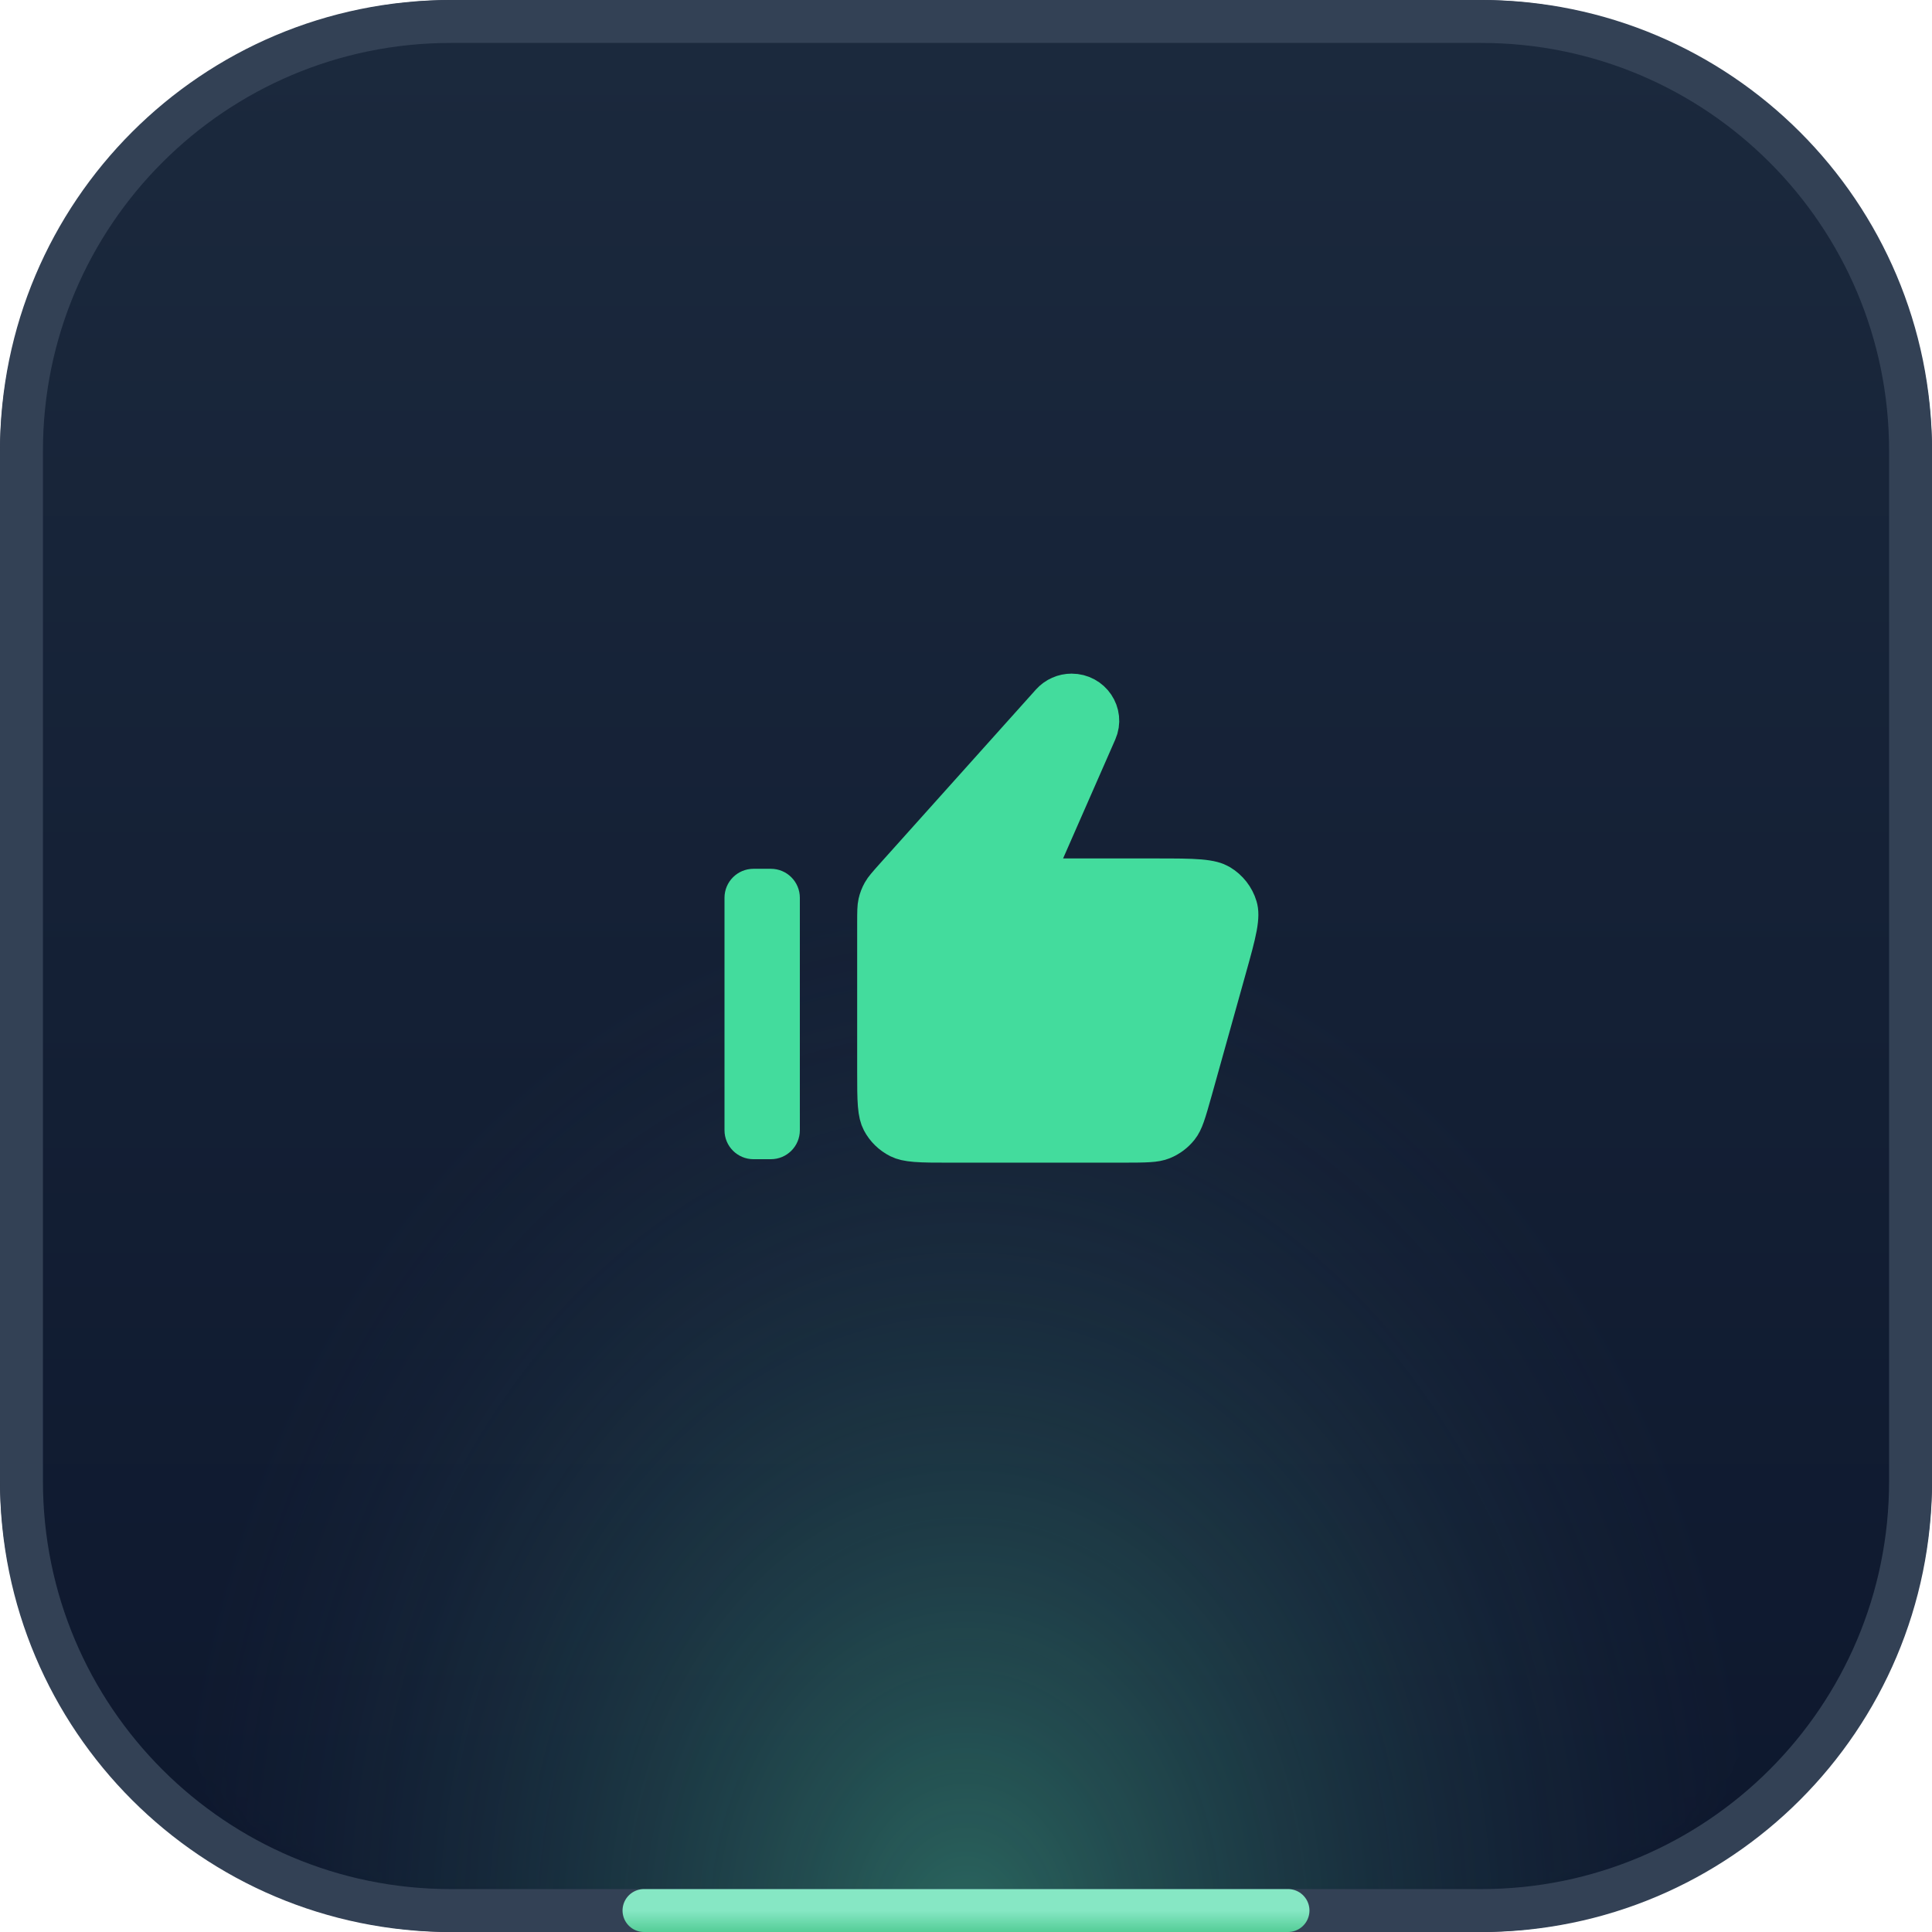
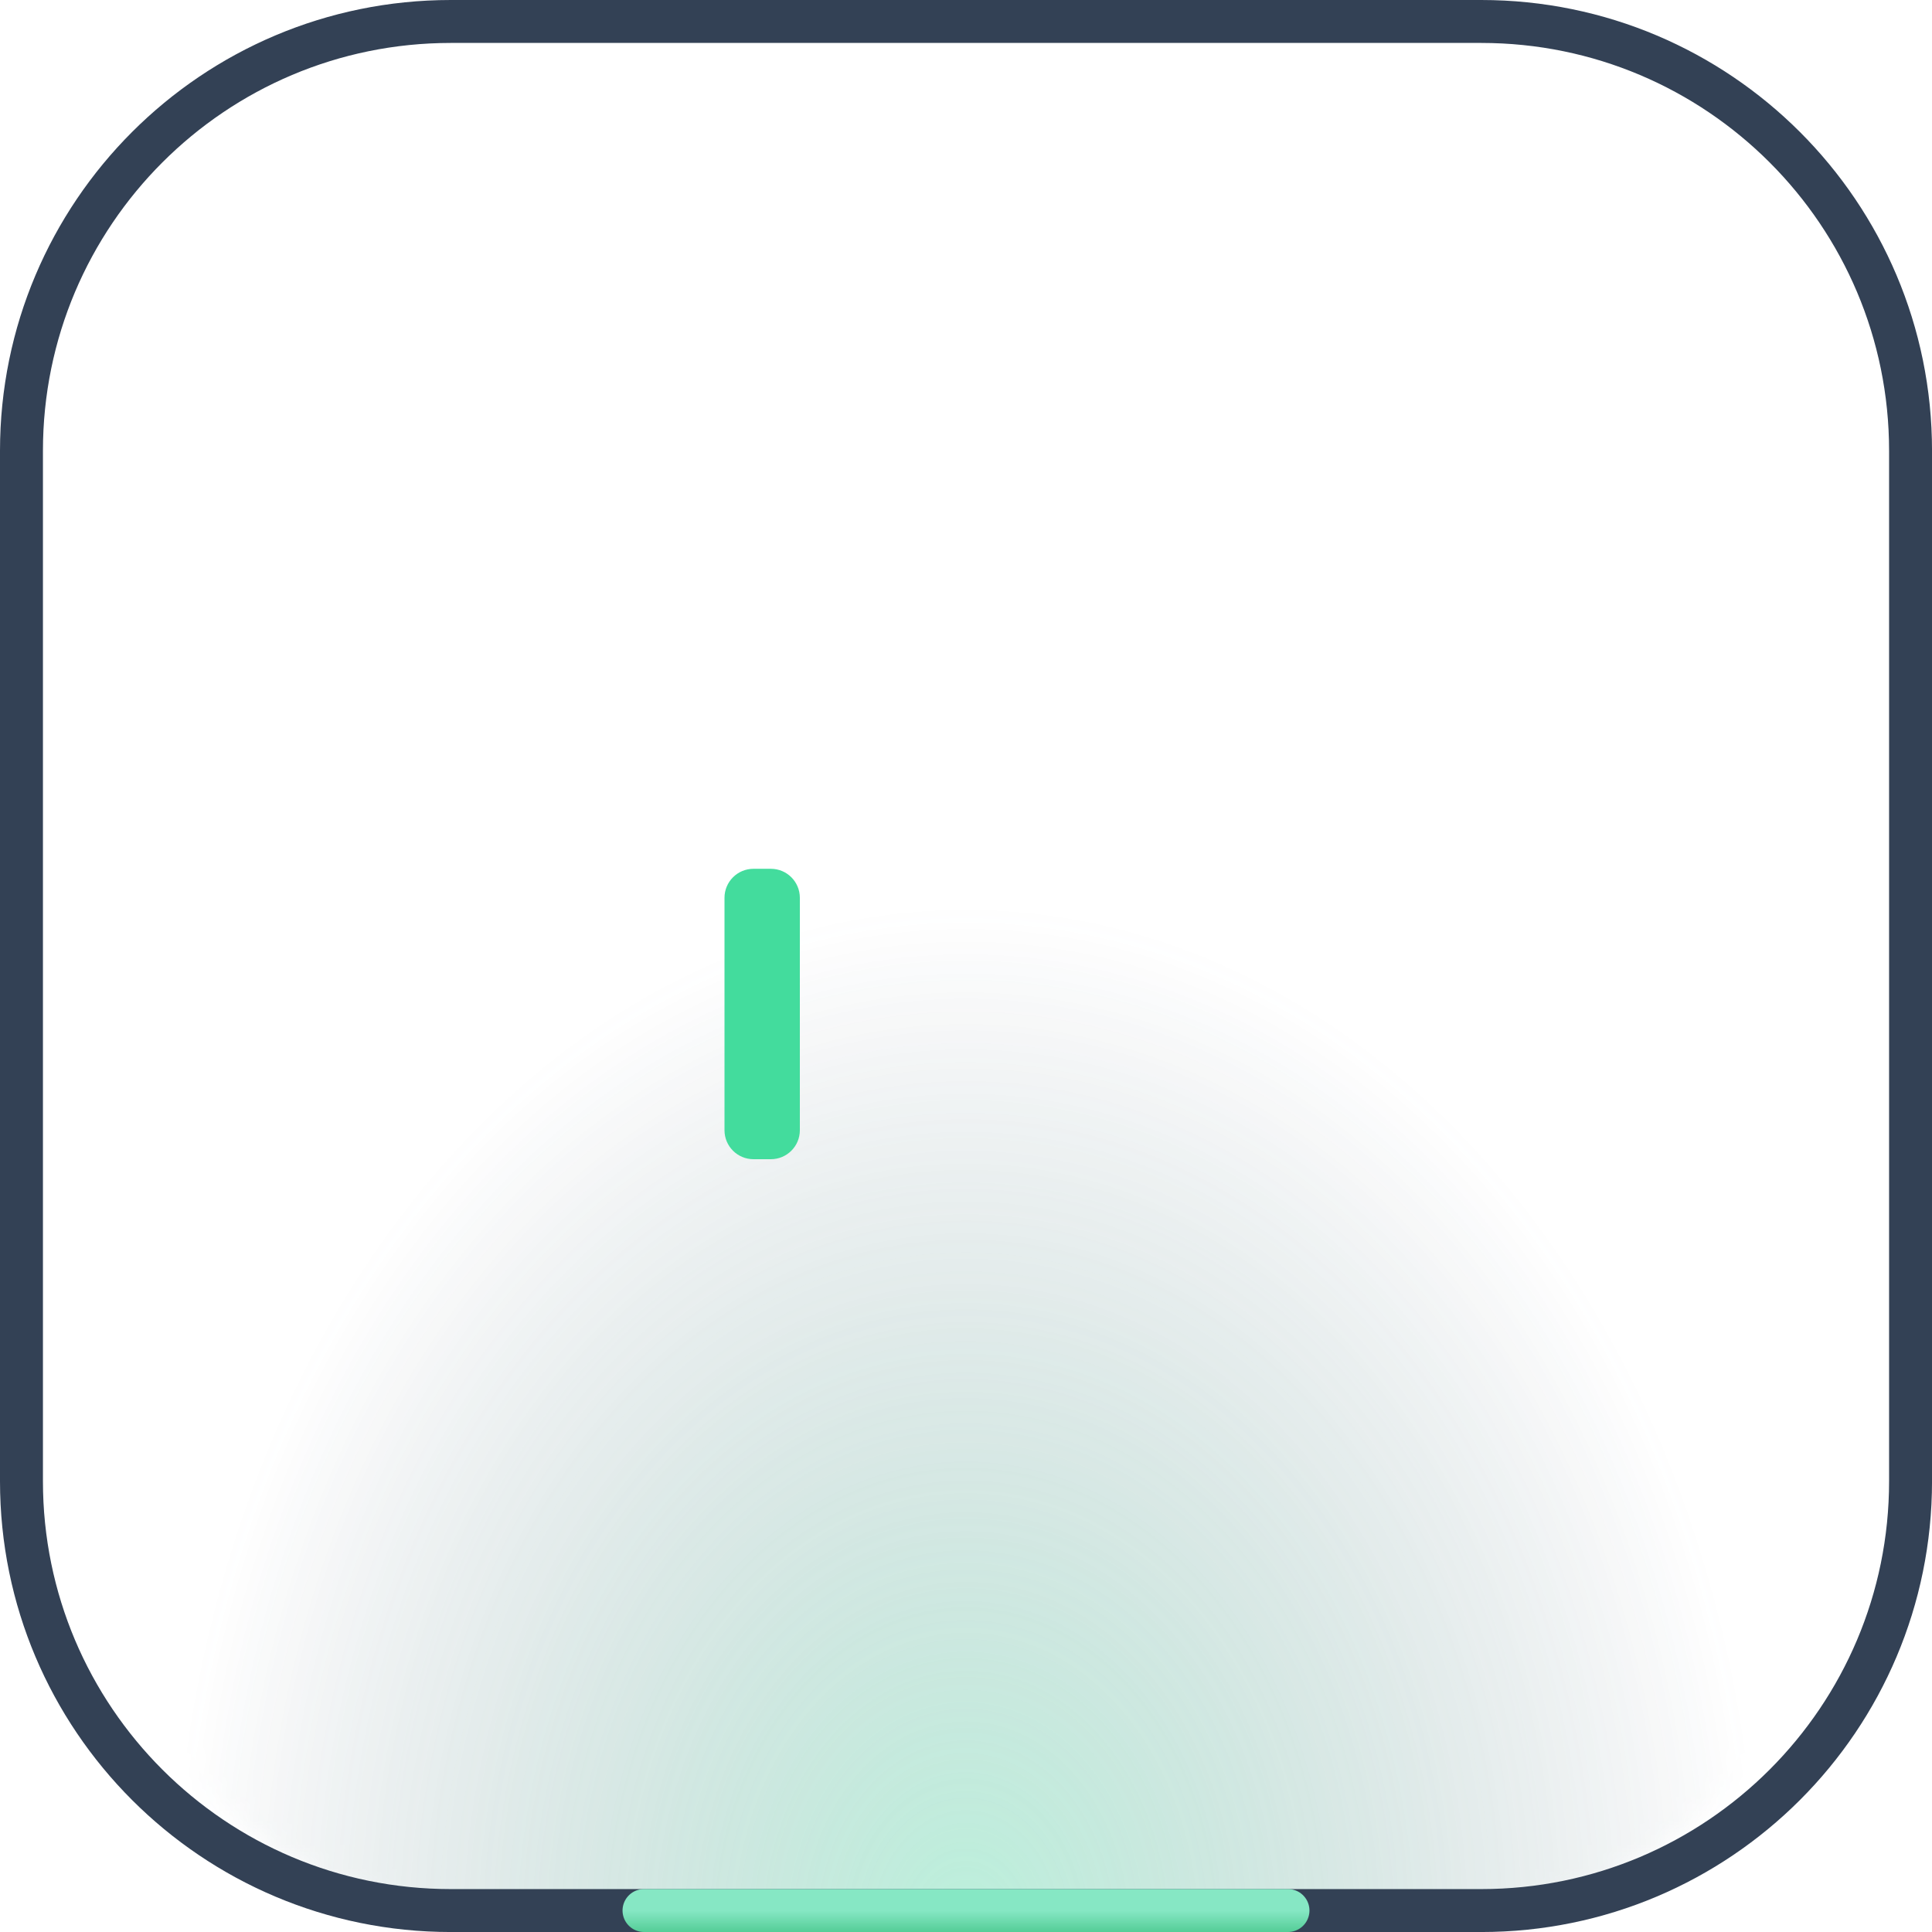
<svg xmlns="http://www.w3.org/2000/svg" version="1.1" id="Layer_1" x="0px" y="0px" viewBox="0 0 80 80" style="enable-background:new 0 0 80 80;" xml:space="preserve">
  <style type="text/css">
	.st0{fill-rule:evenodd;clip-rule:evenodd;fill:url(#path-2_00000151531658913871830570000011169820836977618355_);}
	.st1{filter:url(#Adobe_OpacityMaskFilter);}
	.st2{fill-rule:evenodd;clip-rule:evenodd;fill:#FFFFFF;}
	
		.st3{opacity:0.635;mask:url(#mask-3_00000052787014491360795130000003208004989342625723_);fill-rule:evenodd;clip-rule:evenodd;fill:url(#SVGID_1_);enable-background:new    ;}
	.st4{fill:none;stroke:#334155;stroke-width:1.778;}
	
		.st5{fill:none;stroke:url(#Line-7_00000110438111567898476240000014436374884390971307_);stroke-width:1.778;stroke-linecap:round;}
	.st6{fill-rule:evenodd;clip-rule:evenodd;fill:#43DC9D;}
	.st7{fill-rule:evenodd;clip-rule:evenodd;fill:#43DC9D;stroke:#43DC9D;stroke-width:2.213;}
</style>
  <g id="Page-1">
    <g id="Cyberwolves-_x2013_-main-page--_x7C_-002-_x2013_-desktop" transform="translate(-1293, -1042)">
      <g id="Group-4" transform="translate(1293, 1042)">
        <g id="_x30_3">
          <g id="_x30_1">
            <g id="Rectangle-Copy-21">
              <g id="Mask">
                <linearGradient id="path-2_00000137839835293321129220000012358825349165728413_" gradientUnits="userSpaceOnUse" x1="-253.287" y1="456.127" x2="-253.287" y2="455.127" gradientTransform="matrix(80 0 0 -80 20303 36490.199)">
                  <stop offset="0.027" style="stop-color:#1B293D" />
                  <stop offset="1" style="stop-color:#0D172D" />
                </linearGradient>
-                 <path id="path-2_00000161591215427758710380000000123374562284092860_" style="fill-rule:evenodd;clip-rule:evenodd;fill:url(#path-2_00000137839835293321129220000012358825349165728413_);" d="         M18.801,0h42.397C71.582,0,80,8.418,80,18.801v42.397C80,71.582,71.582,80,61.199,80H18.801C8.418,80,0,71.582,0,61.199         V18.801C0,8.418,8.418,0,18.801,0z" />
              </g>
              <defs>
                <filter id="Adobe_OpacityMaskFilter" filterUnits="userSpaceOnUse" x="0" y="28.889" width="80" height="51.111">
                  <feColorMatrix type="matrix" values="1 0 0 0 0  0 1 0 0 0  0 0 1 0 0  0 0 0 1 0" />
                </filter>
              </defs>
              <mask maskUnits="userSpaceOnUse" x="0" y="28.889" width="80" height="51.111" id="mask-3_00000052787014491360795130000003208004989342625723_">
                <g class="st1">
                  <path id="path-2_00000088819743256501522070000008952892977527320993_" class="st2" d="M20,0.249h40          c8.837,0,16,7.891,16,17.625v44.061c0,9.734-7.163,17.625-16,17.625H20c-8.837,0-16-7.891-16-17.625V17.874          C4,8.14,11.163,0.249,20,0.249z" />
                </g>
              </mask>
              <radialGradient id="SVGID_1_" cx="-249.11" cy="465.773" r="0.831" gradientTransform="matrix(2.841181e-15 51.111 39.317 -2.651918e-15 -18272.856 12812.285)" gradientUnits="userSpaceOnUse">
                <stop offset="0" style="stop-color:#55DAA6" />
                <stop offset="1" style="stop-color:#34455D;stop-opacity:0" />
              </radialGradient>
              <path class="st3" d="M2.4,28.889h75.2c1.325,0,2.4,1.184,2.4,2.644v45.824C80,78.816,78.925,80,77.6,80H2.4        C1.075,80,0,78.816,0,77.356V31.533C0,30.072,1.075,28.889,2.4,28.889z" />
            </g>
            <path id="Rectangle-Copy-21_00000170244605975580611110000018160398707618459794_" class="st4" d="M18.667,0.889h42.667       c9.818,0,17.778,7.959,17.778,17.778v42.667c0,9.818-7.959,17.778-17.778,17.778H18.667c-9.818,0-17.778-7.959-17.778-17.778       V18.667C0.889,8.848,8.848,0.889,18.667,0.889z" />
          </g>
          <linearGradient id="Line-7_00000043450923031804071800000016559962151044234887_" gradientUnits="userSpaceOnUse" x1="-246.863" y1="79.89" x2="-246.863" y2="78.89" gradientTransform="matrix(26.667 0 0 -1 6623 159.001)">
            <stop offset="0" style="stop-color:#86E7C4" />
            <stop offset="1" style="stop-color:#4ECA91" />
          </linearGradient>
          <line id="Line-7" style="fill:none;stroke:url(#Line-7_00000043450923031804071800000016559962151044234887_);stroke-width:1.778;stroke-linecap:round;" x1="26.667" y1="79.111" x2="53.333" y2="79.111" />
        </g>
        <g id="Group-2" transform="translate(30, 29)">
          <path id="Combined-Shape" class="st6" d="M1.2,6.975h0.72c0.663,0,1.2,0.537,1.2,1.2V17.8c0,0.663-0.537,1.2-1.2,1.2H1.2      C0.537,19,0,18.463,0,17.8V8.175C0,7.512,0.537,6.975,1.2,6.975z" />
-           <path id="Path" class="st7" d="M13.722,0.288C13.887,0.105,14.124,0,14.373,0c0.621,0,1.04,0.62,0.795,1.177L12.828,6.51      c-0.111,0.253-0.085,0.544,0.071,0.774c0.155,0.23,0.419,0.369,0.701,0.369h4.267c0.813,0,1.367,0.001,1.788,0.037      c0.414,0.036,0.597,0.101,0.705,0.165c0.296,0.177,0.513,0.455,0.61,0.78c0.036,0.118,0.051,0.307-0.022,0.707      c-0.075,0.405-0.22,0.928-0.434,1.693l-1.405,5.029c-0.278,0.995-0.368,1.259-0.513,1.442c-0.15,0.189-0.348,0.337-0.574,0.428      c-0.219,0.088-0.504,0.103-1.56,0.103H9.344c-0.641,0-1.071-0.001-1.403-0.027c-0.322-0.026-0.475-0.071-0.577-0.122      c-0.263-0.131-0.478-0.34-0.612-0.597c-0.052-0.099-0.099-0.249-0.125-0.563C6.601,16.405,6.6,15.985,6.6,15.36V9.24      c0-0.522,0.005-0.661,0.032-0.785c0.029-0.128,0.076-0.252,0.141-0.367c0.063-0.112,0.153-0.219,0.505-0.612L13.722,0.288z" />
        </g>
      </g>
    </g>
  </g>
</svg>